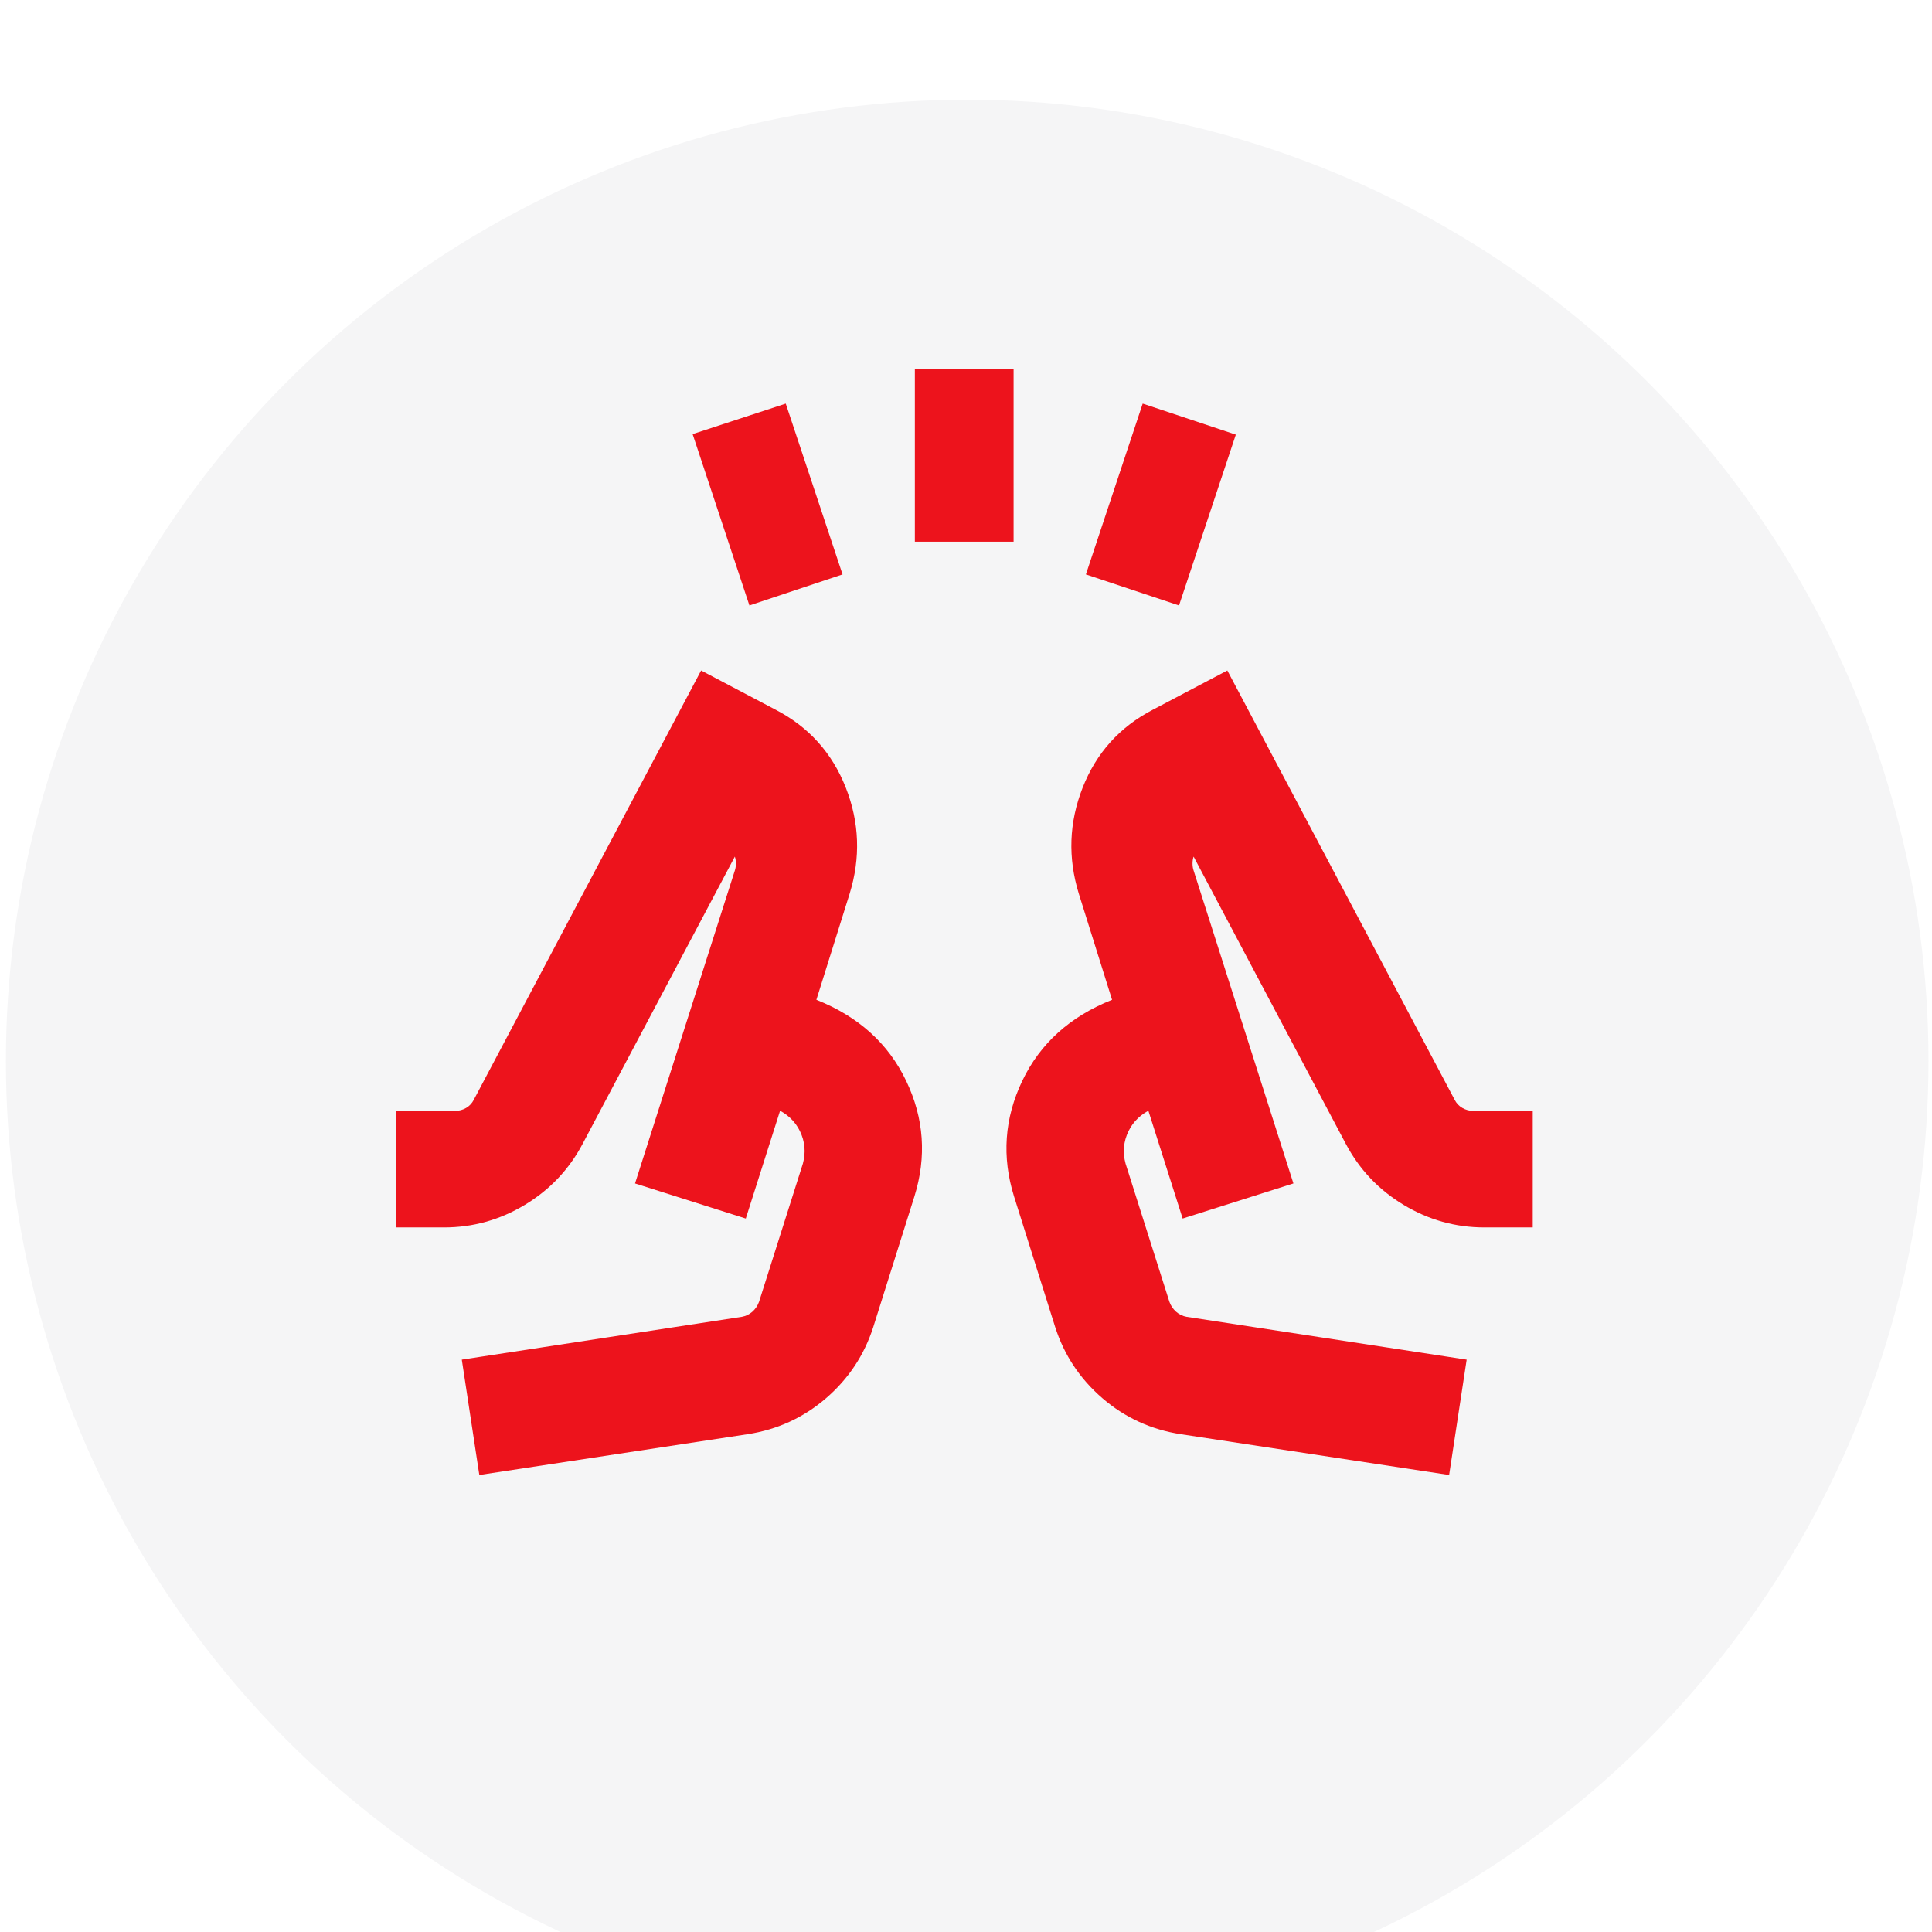
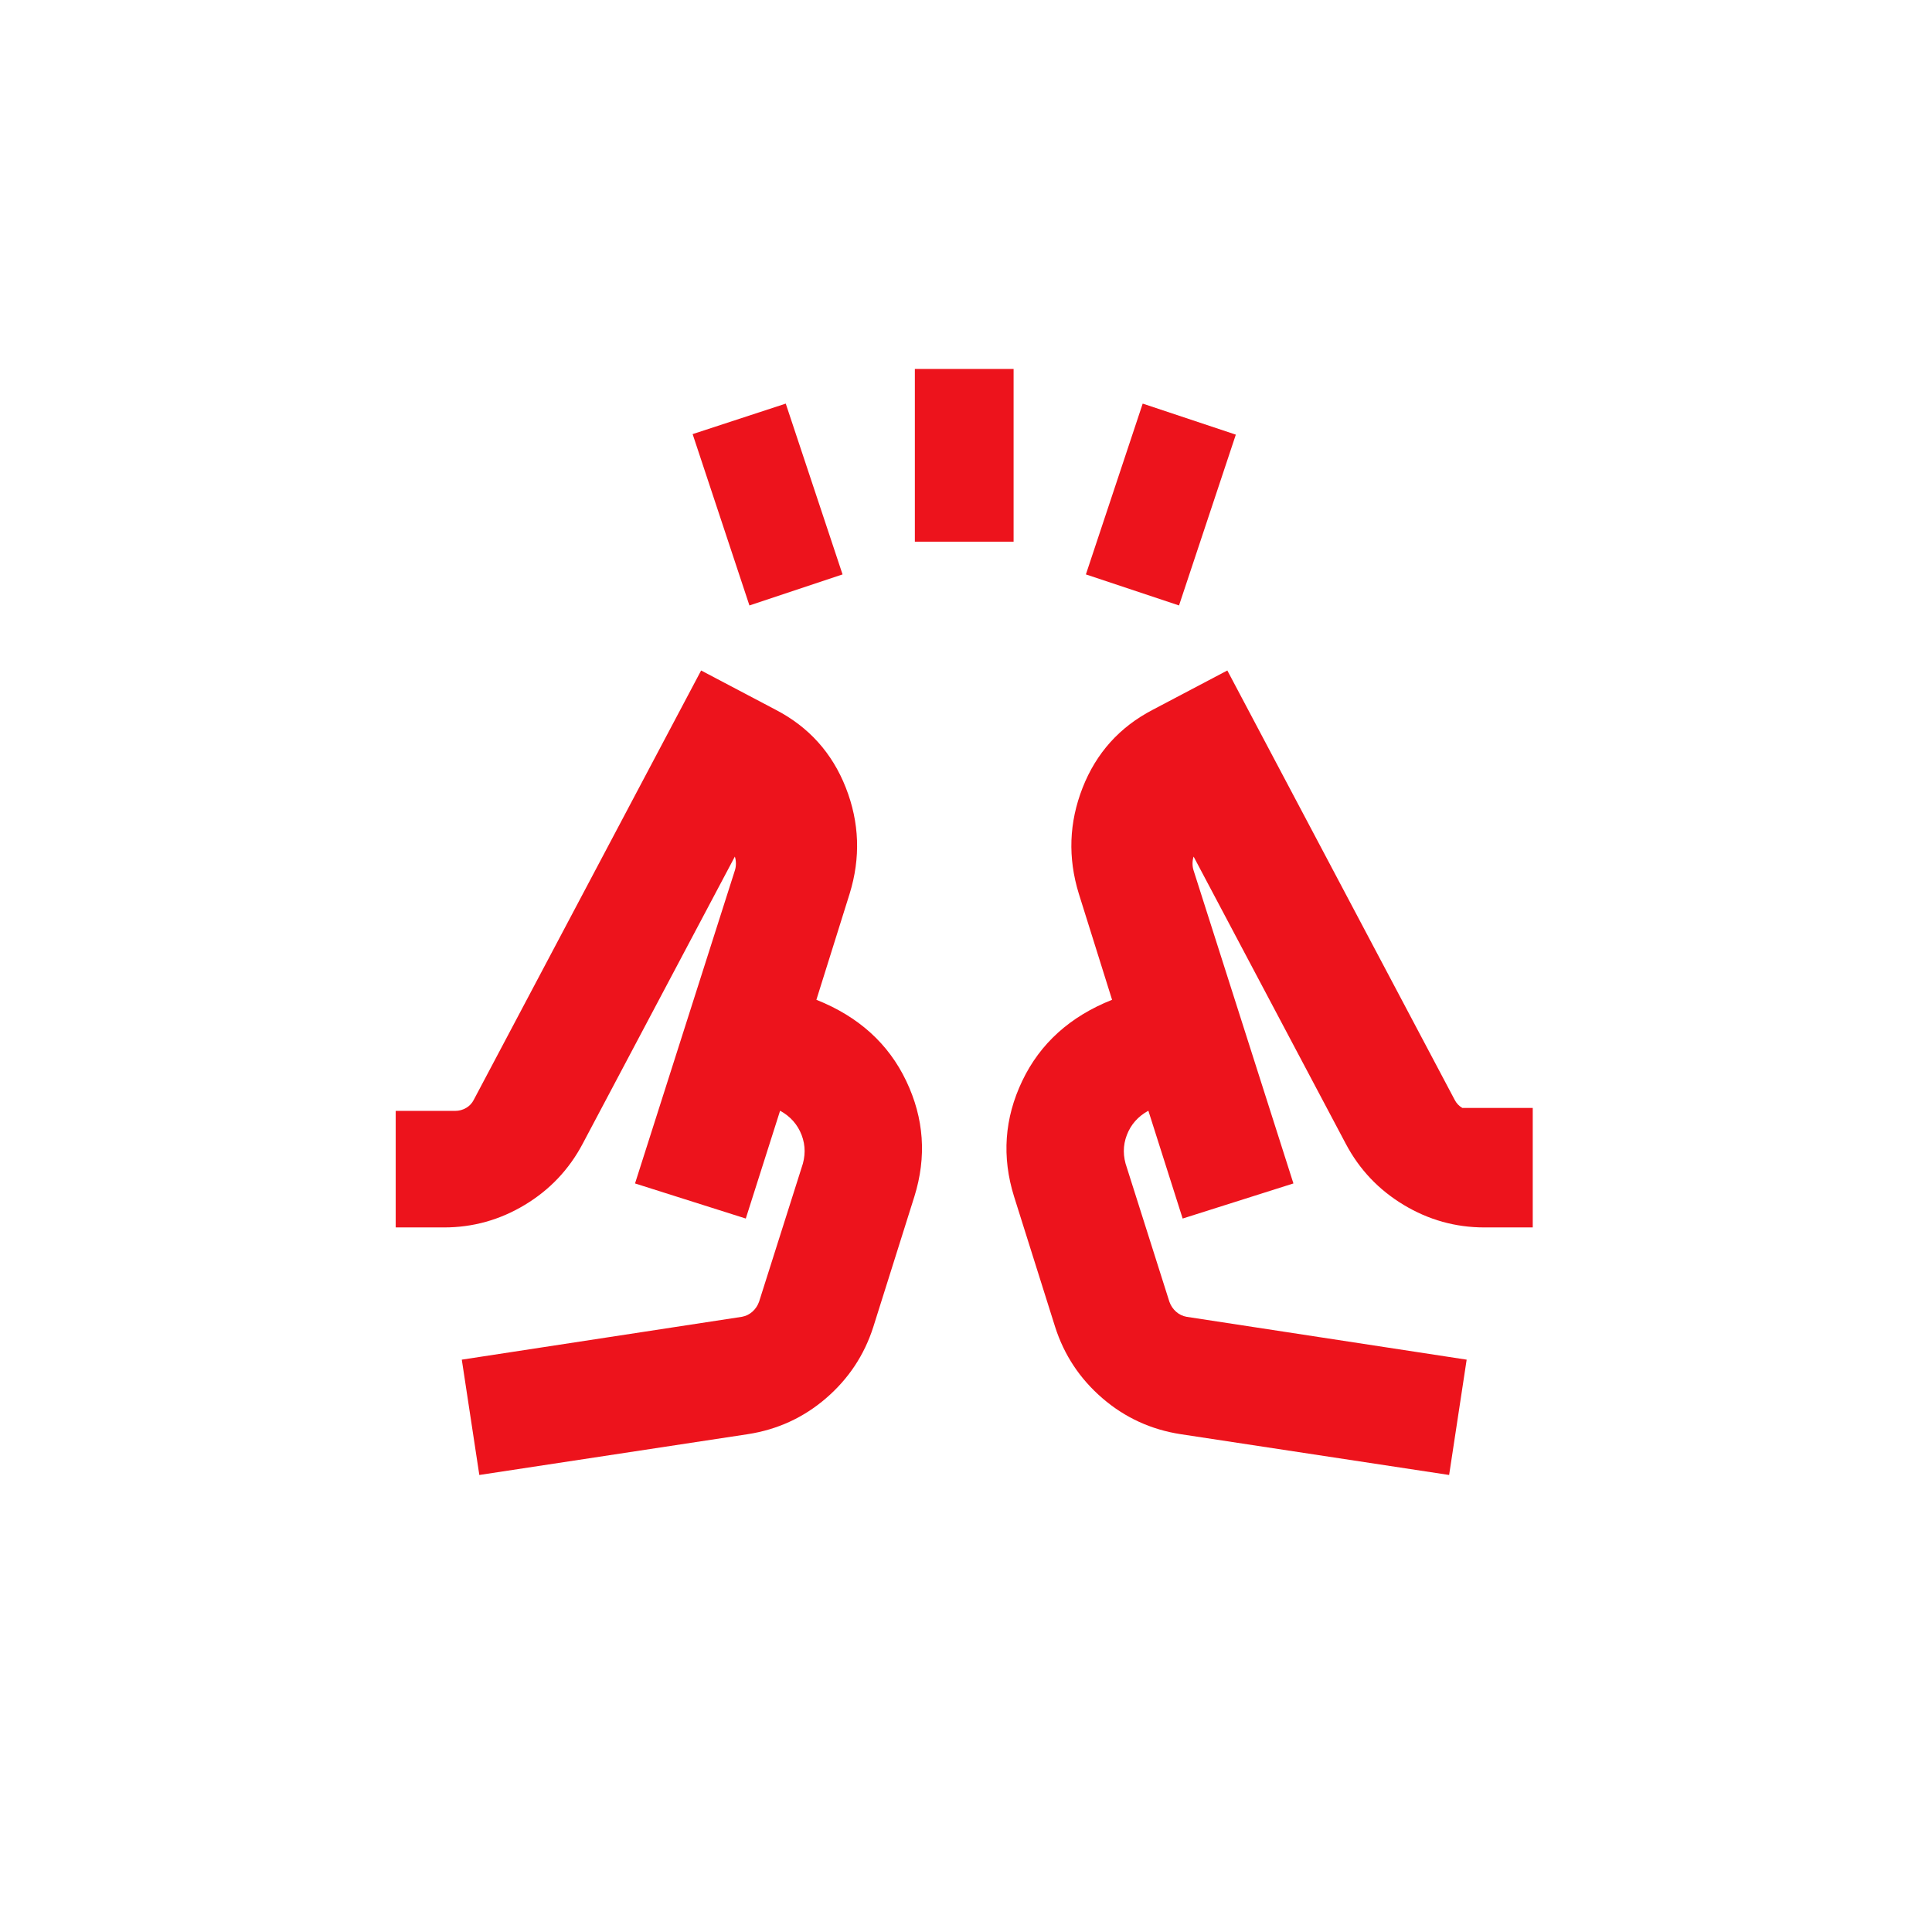
<svg xmlns="http://www.w3.org/2000/svg" width="200" height="200" viewBox="0 0 200 200" fill="none">
  <g filter="url(#filter0_i_345_237)">
-     <circle cx="100.124" cy="99.835" r="99.513" fill="#F5F5F6" />
-   </g>
-   <path d="M77.581 62.677L71.701 44.939L81.341 41.782L87.221 59.464L77.581 62.677ZM94.706 56.073V38.193H104.927V56.073H94.706ZM122.052 62.677L112.411 59.464L118.291 41.782L127.932 44.995L122.052 62.677ZM49.619 152.689L47.805 140.751L76.806 136.314C77.211 136.24 77.571 136.065 77.885 135.788C78.198 135.511 78.428 135.169 78.576 134.763L82.974 120.898C83.398 119.723 83.401 118.59 82.984 117.499C82.566 116.408 81.823 115.569 80.755 114.981L77.204 126.143L65.738 122.51L76.071 90.115C76.144 89.893 76.181 89.653 76.181 89.395C76.181 89.136 76.144 88.895 76.071 88.674L60.317 118.404C58.912 121.06 56.918 123.167 54.334 124.725C51.749 126.284 48.961 127.063 45.969 127.063H40.963V114.998H47.119C47.525 114.998 47.902 114.896 48.253 114.693C48.603 114.49 48.87 114.204 49.055 113.834L72.58 69.408L80.307 73.479C83.733 75.262 86.151 77.952 87.561 81.547C88.972 85.142 89.102 88.801 87.952 92.524L84.512 103.498C88.866 105.229 91.966 108.03 93.811 111.899C95.658 115.767 95.939 119.756 94.656 123.866L90.402 137.372C89.469 140.282 87.837 142.74 85.507 144.748C83.176 146.755 80.473 147.995 77.397 148.468L49.619 152.689ZM150.013 152.689L122.235 148.468C119.16 147.995 116.457 146.755 114.126 144.748C111.795 142.74 110.163 140.282 109.23 137.372L104.976 123.866C103.693 119.756 103.975 115.767 105.821 111.899C107.667 108.03 110.766 105.229 115.121 103.498L111.681 92.524C110.531 88.801 110.661 85.142 112.071 81.547C113.482 77.952 115.9 75.262 119.325 73.479L127.053 69.408L150.577 113.834C150.762 114.204 151.029 114.49 151.38 114.693C151.73 114.896 152.108 114.998 152.513 114.998H158.669V127.063H153.663C150.671 127.063 147.883 126.284 145.299 124.725C142.714 123.167 140.72 121.06 139.315 118.404L123.562 88.674C123.488 88.895 123.451 89.136 123.451 89.395C123.451 89.653 123.488 89.893 123.562 90.115L133.895 122.51L122.428 126.143L118.878 114.981C117.809 115.569 117.066 116.408 116.649 117.499C116.231 118.59 116.235 119.723 116.659 120.898L121.057 134.763C121.204 135.169 121.435 135.511 121.748 135.788C122.061 136.065 122.421 136.24 122.826 136.314L151.828 140.751L150.013 152.689Z" fill="#ED131C" />
+     </g>
+   <path d="M77.581 62.677L71.701 44.939L81.341 41.782L87.221 59.464L77.581 62.677ZM94.706 56.073V38.193H104.927V56.073H94.706ZM122.052 62.677L112.411 59.464L118.291 41.782L127.932 44.995L122.052 62.677ZM49.619 152.689L47.805 140.751L76.806 136.314C77.211 136.24 77.571 136.065 77.885 135.788C78.198 135.511 78.428 135.169 78.576 134.763L82.974 120.898C83.398 119.723 83.401 118.59 82.984 117.499C82.566 116.408 81.823 115.569 80.755 114.981L77.204 126.143L65.738 122.51L76.071 90.115C76.144 89.893 76.181 89.653 76.181 89.395C76.181 89.136 76.144 88.895 76.071 88.674L60.317 118.404C58.912 121.06 56.918 123.167 54.334 124.725C51.749 126.284 48.961 127.063 45.969 127.063H40.963V114.998H47.119C47.525 114.998 47.902 114.896 48.253 114.693C48.603 114.49 48.87 114.204 49.055 113.834L72.58 69.408L80.307 73.479C83.733 75.262 86.151 77.952 87.561 81.547C88.972 85.142 89.102 88.801 87.952 92.524L84.512 103.498C88.866 105.229 91.966 108.03 93.811 111.899C95.658 115.767 95.939 119.756 94.656 123.866L90.402 137.372C89.469 140.282 87.837 142.74 85.507 144.748C83.176 146.755 80.473 147.995 77.397 148.468L49.619 152.689ZM150.013 152.689L122.235 148.468C119.16 147.995 116.457 146.755 114.126 144.748C111.795 142.74 110.163 140.282 109.23 137.372L104.976 123.866C103.693 119.756 103.975 115.767 105.821 111.899C107.667 108.03 110.766 105.229 115.121 103.498L111.681 92.524C110.531 88.801 110.661 85.142 112.071 81.547C113.482 77.952 115.9 75.262 119.325 73.479L127.053 69.408L150.577 113.834C150.762 114.204 151.029 114.49 151.38 114.693H158.669V127.063H153.663C150.671 127.063 147.883 126.284 145.299 124.725C142.714 123.167 140.72 121.06 139.315 118.404L123.562 88.674C123.488 88.895 123.451 89.136 123.451 89.395C123.451 89.653 123.488 89.893 123.562 90.115L133.895 122.51L122.428 126.143L118.878 114.981C117.809 115.569 117.066 116.408 116.649 117.499C116.231 118.59 116.235 119.723 116.659 120.898L121.057 134.763C121.204 135.169 121.435 135.511 121.748 135.788C122.061 136.065 122.421 136.24 122.826 136.314L151.828 140.751L150.013 152.689Z" fill="#ED131C" />
  <defs>
    <filter id="filter0_i_345_237" x="0.611" y="0.322" width="199.025" height="209.025" filterUnits="userSpaceOnUse" color-interpolation-filters="sRGB">
      <feFlood flood-opacity="0" result="BackgroundImageFix" />
      <feBlend mode="normal" in="SourceGraphic" in2="BackgroundImageFix" result="shape" />
      <feColorMatrix in="SourceAlpha" type="matrix" values="0 0 0 0 0 0 0 0 0 0 0 0 0 0 0 0 0 0 127 0" result="hardAlpha" />
      <feOffset dy="10" />
      <feGaussianBlur stdDeviation="7.25" />
      <feComposite in2="hardAlpha" operator="arithmetic" k2="-1" k3="1" />
      <feColorMatrix type="matrix" values="0 0 0 0 0.878 0 0 0 0 0.882 0 0 0 0 0.898 0 0 0 1 0" />
      <feBlend mode="normal" in2="shape" result="effect1_innerShadow_345_237" />
    </filter>
  </defs>
</svg>